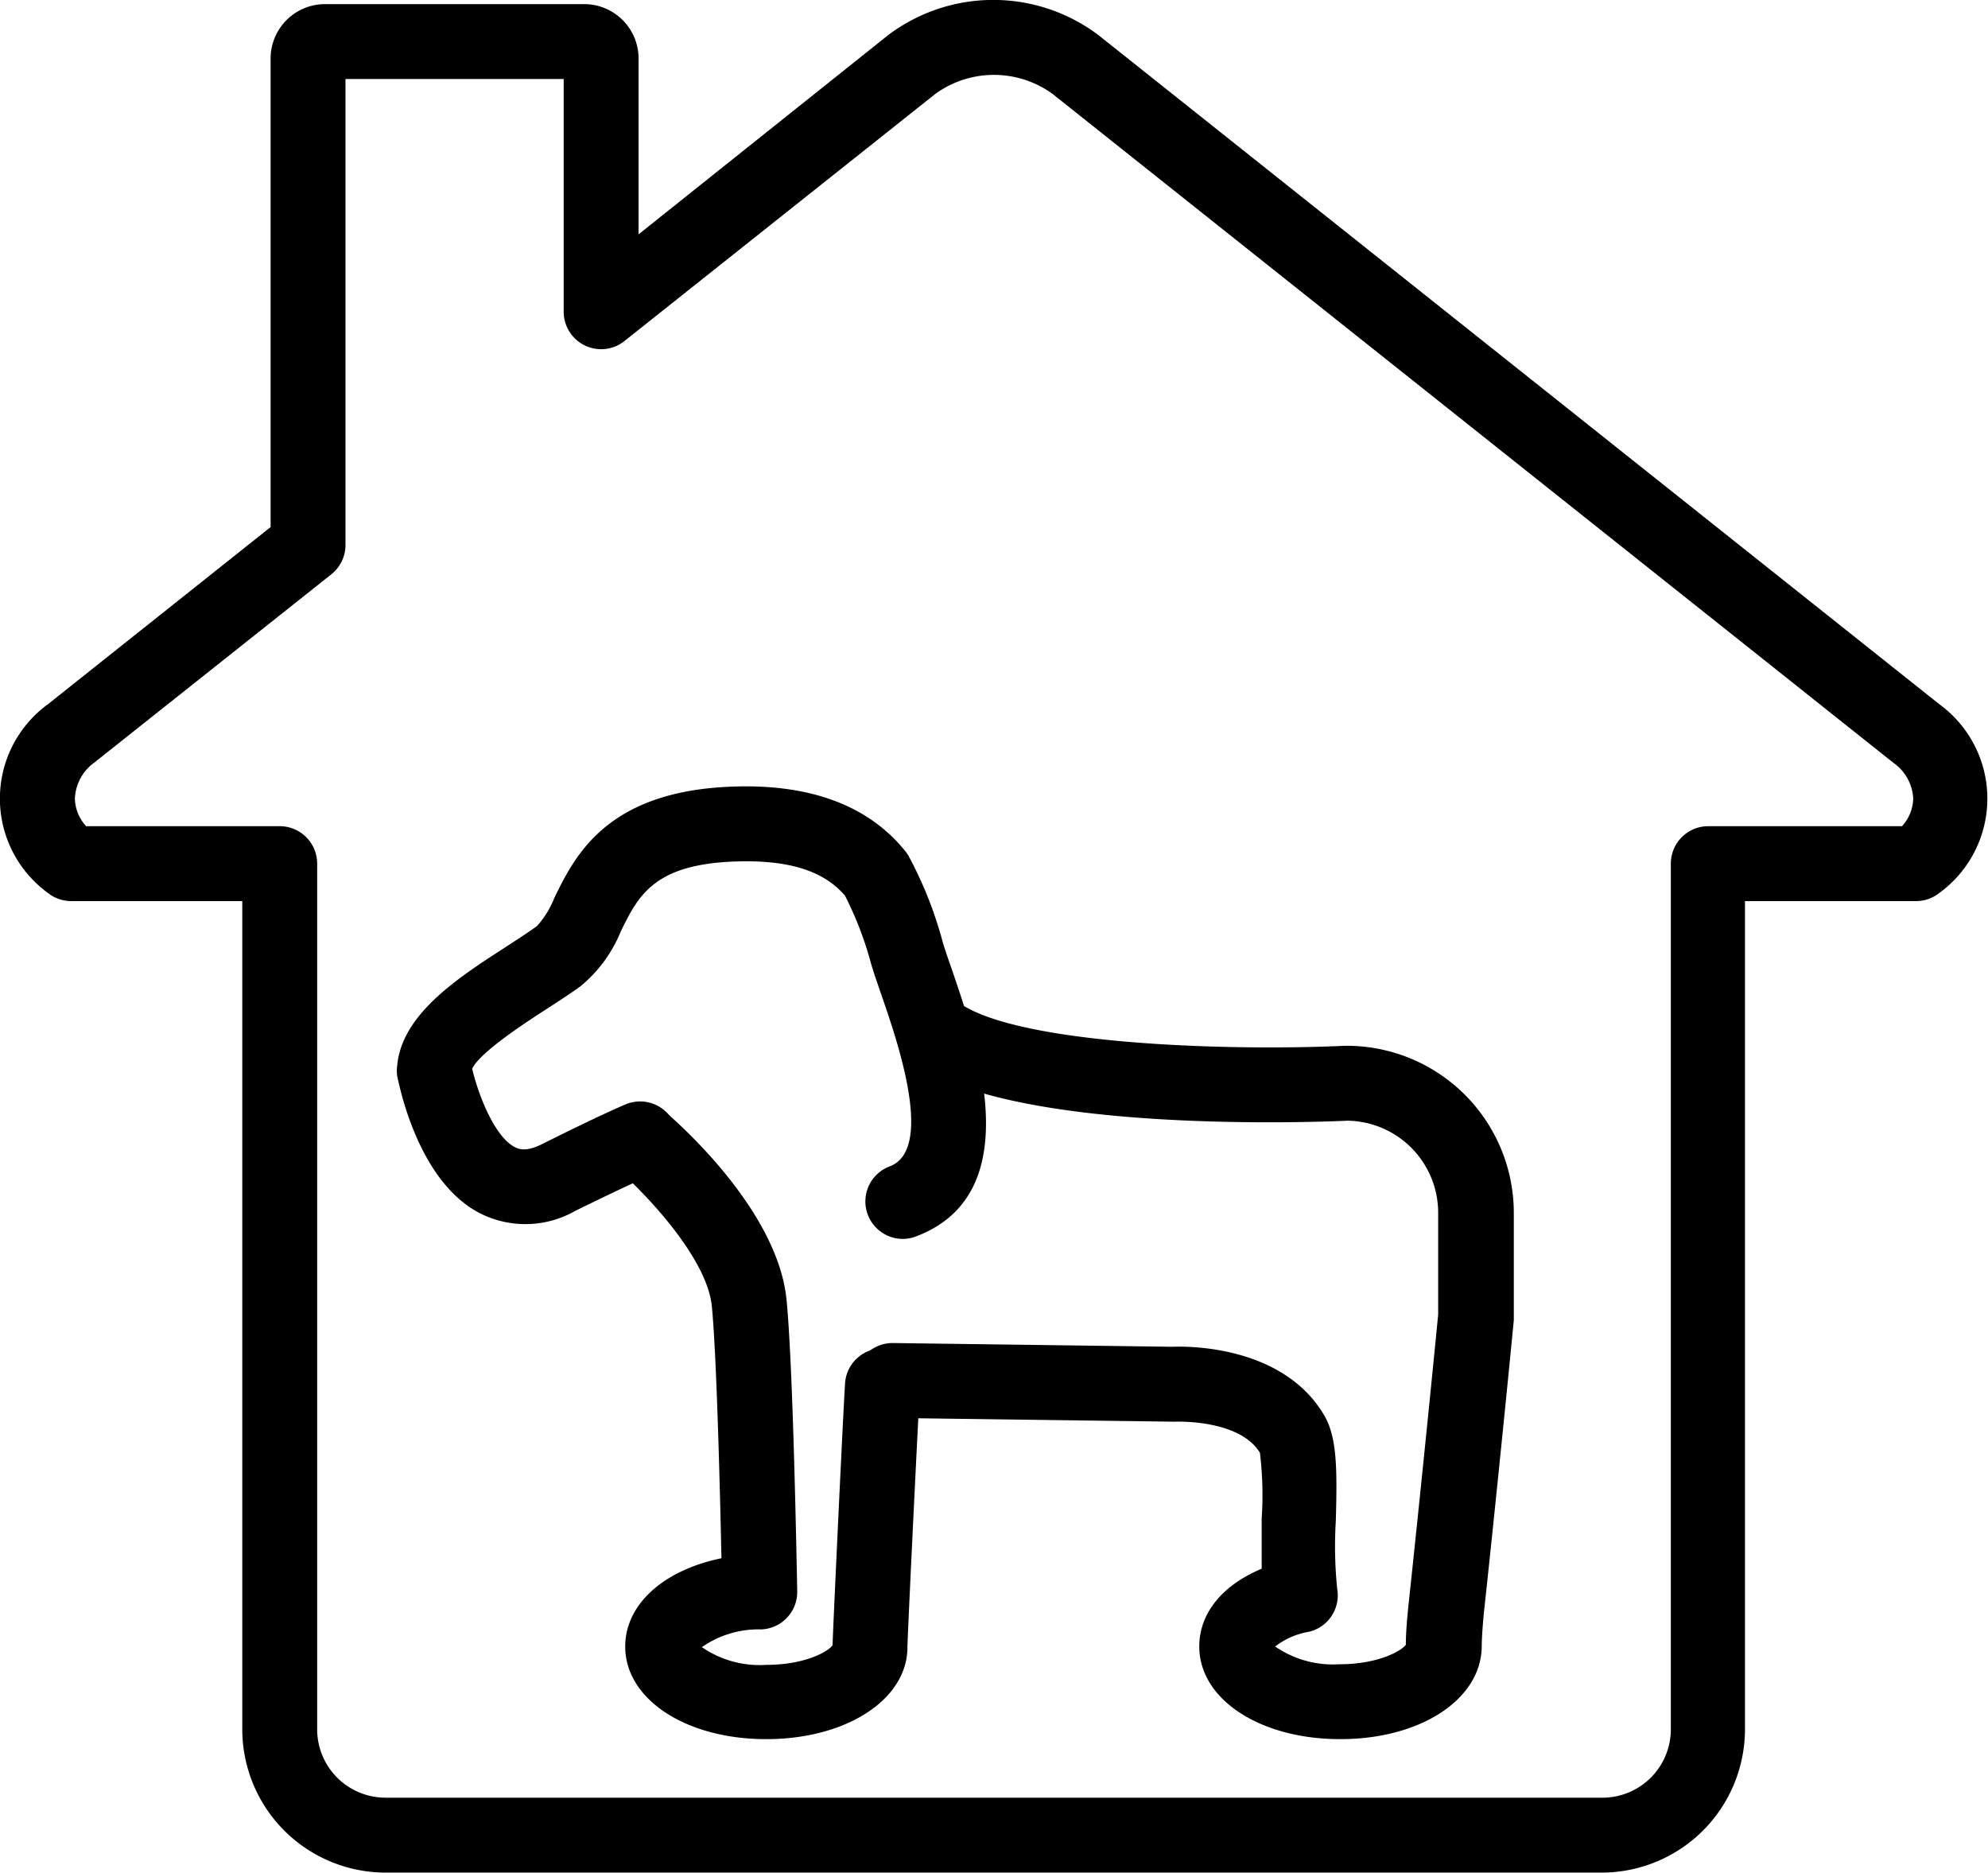
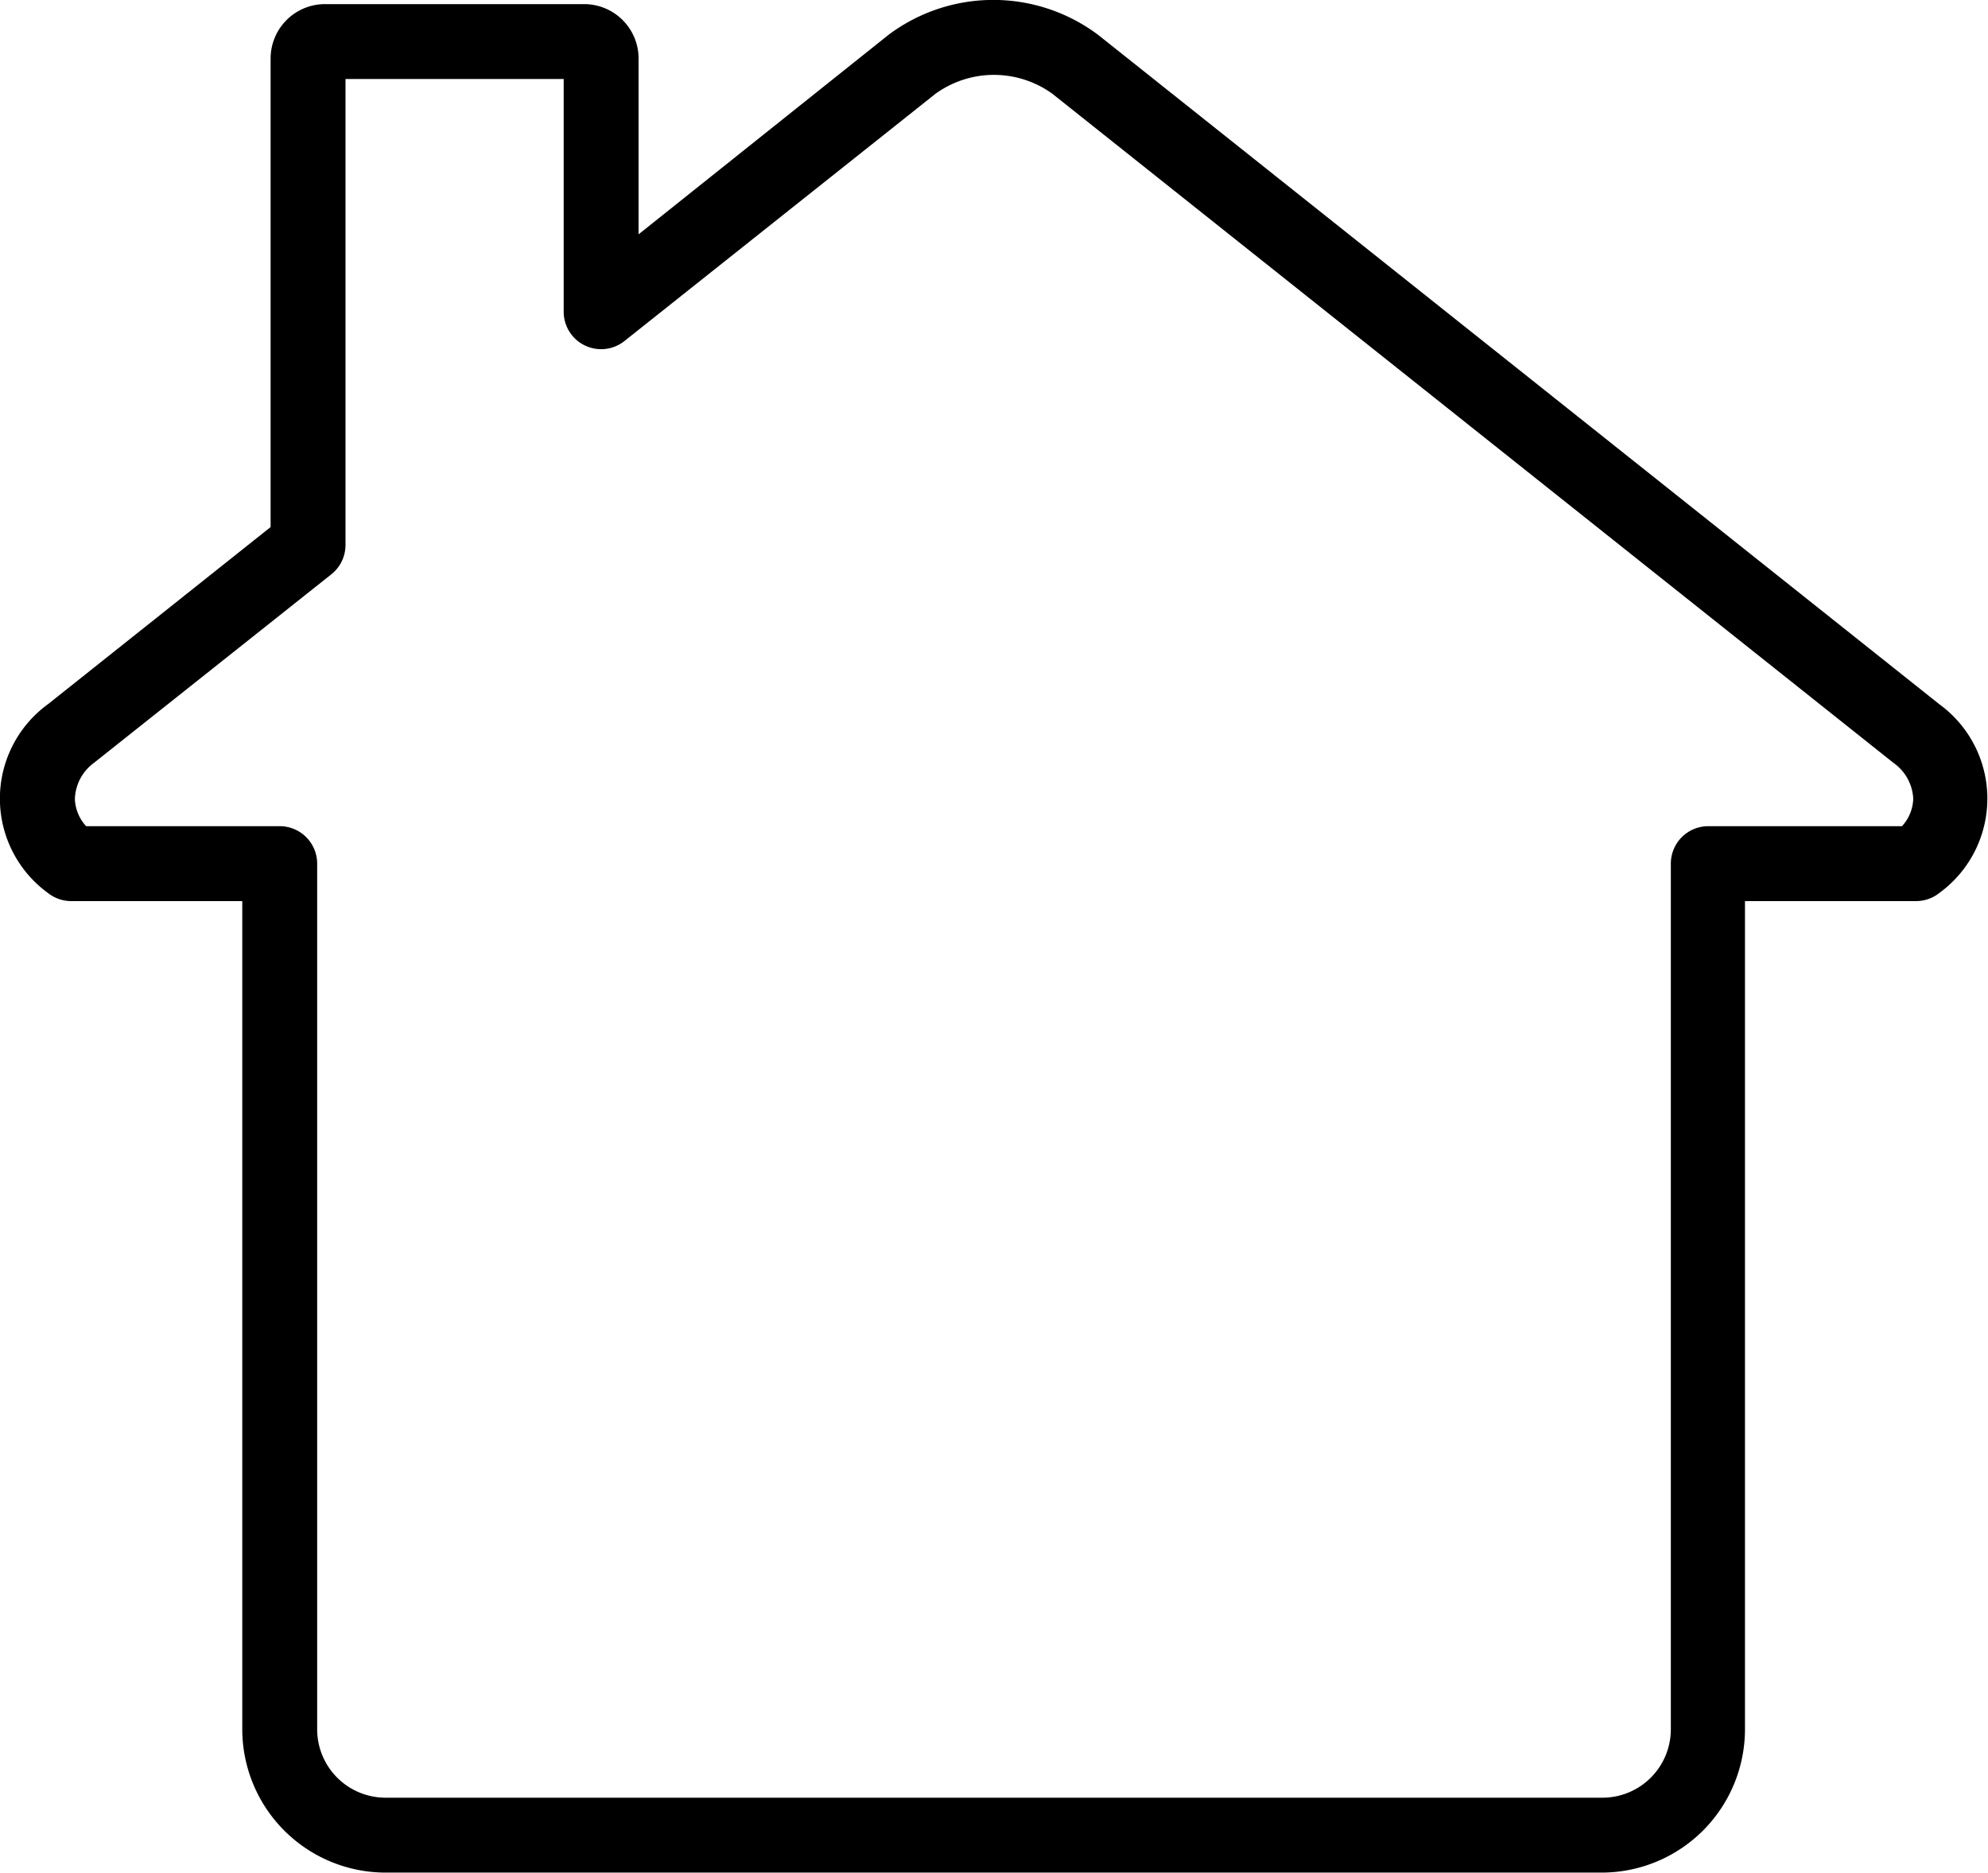
<svg xmlns="http://www.w3.org/2000/svg" viewBox="0 0 159.27 150.04">
  <defs>
    <style>.cls-1{fill:#000000;}</style>
  </defs>
  <title>Asset 1</title>
  <g id="Layer_2" data-name="Layer 2">
    <g id="Layer_2-2" data-name="Layer 2">
      <path class="cls-1" d="M128.38,150H30.89a11.49,11.49,0,0,1-11.48-11.48V72.18H5.71a3,3,0,0,1-1.87-.65,9.35,9.35,0,0,1,0-15.12L21.68,42.22V4.69A4.36,4.36,0,0,1,26,.33H46.8a4.36,4.36,0,0,1,4.36,4.36V18.77l20.05-16A14,14,0,0,1,88,2.81l67.37,53.6a9.35,9.35,0,0,1,0,15.12,3,3,0,0,1-1.87.65h-13.7v66.38A11.49,11.49,0,0,1,128.38,150ZM6.9,66.18H22.41a3,3,0,0,1,3,3v69.38A5.48,5.48,0,0,0,30.89,144h97.49a5.48,5.48,0,0,0,5.48-5.48V69.18a3,3,0,0,1,3-3h15.52a3.39,3.39,0,0,0,.9-2.21,3.73,3.73,0,0,0-1.58-2.86L84.31,7.51a8,8,0,0,0-9.36,0L50,27.34A3,3,0,0,1,45.16,25V6.33H27.68V43.67A3,3,0,0,1,26.55,46l-19,15.09A3.73,3.73,0,0,0,6,64,3.39,3.39,0,0,0,6.9,66.18Z" />
-       <path class="cls-1" d="M72.33,99.24a3,3,0,0,1-1.05-5.81c3.63-1.36.59-10.12-.71-13.86-.34-1-.63-1.81-.81-2.48a28.11,28.11,0,0,0-2.06-5.34c-1.7-2-4.49-2.85-8.54-2.75-6.72.17-8,2.69-9.43,5.62A11.08,11.08,0,0,1,46.51,79c-.83.6-1.77,1.21-2.76,1.85-1.64,1.06-5.33,3.46-5.92,4.76.53,2.26,1.86,5.51,3.44,6.29.25.12.82.41,2.13-.24,4.71-2.36,6.65-3.17,6.73-3.2A3,3,0,0,1,52.44,94s-1.87.79-6.36,3a8.07,8.07,0,0,1-7.5.25C33.52,94.77,32,87,31.82,86.18a3,3,0,0,1,0-.81c.37-4.11,4.8-7,8.71-9.52.92-.6,1.79-1.16,2.49-1.67a7.36,7.36,0,0,0,1.38-2.23C46.08,68.49,48.68,63.26,59,63c6.06-.16,10.62,1.58,13.52,5.17a3,3,0,0,1,.26.37,32,32,0,0,1,2.75,6.93c.14.49.4,1.25.71,2.13,2,5.85,6.25,18-2.85,21.44A3,3,0,0,1,72.33,99.24Z" />
-       <path class="cls-1" d="M61.39,139.31c-6.44,0-11.3-3.19-11.3-7.42,0-3.4,3.11-6.13,7.71-7.07-.15-6.87-.41-16.51-.77-20.18-.41-4.1-5.82-9.52-7.68-11.1A3,3,0,0,1,53.23,89c.92.78,9.05,7.85,9.78,15.08.42,4.18.7,15,.86,23.38a3,3,0,0,1-2.9,3.06,7.93,7.93,0,0,0-4.74,1.42,8.17,8.17,0,0,0,5.17,1.42c3.08,0,4.95-1.06,5.3-1.57.06-1.82.81-17.84,1-20.95a3,3,0,0,1,6,.34c-.21,3.73-1,20-1,20.78C72.69,136.12,67.83,139.31,61.39,139.31Z" />
-       <path class="cls-1" d="M107.38,139.31c-6.44,0-11.3-3.19-11.3-7.42,0-2.66,1.84-4.91,5-6.23,0-1.28,0-2.65,0-4a28.19,28.19,0,0,0-.14-5.29c-1.64-2.69-6.7-2.49-6.75-2.49H94l-22.49-.3a3,3,0,0,1,0-6h0l22.4.3c1.18-.05,8.93-.14,12.22,5.56,1,1.77,1,4.34.89,8.38a33.68,33.68,0,0,0,.11,5.44,3,3,0,0,1-2.31,3.46,6,6,0,0,0-2.66,1.17,8.18,8.18,0,0,0,5.17,1.42c3.07,0,4.94-1.06,5.3-1.56,0-1.28.2-3.06.22-3.26,1-9.3,2.23-21.71,2.37-23.19V97.14A7.38,7.38,0,0,0,108,89.77c-3.09.14-27,1-34.78-4.65a3,3,0,0,1,3.55-4.84c4.61,3.38,21.48,3.93,31,3.49h.14a13.39,13.39,0,0,1,13.37,13.37v8.3c0,.1,0,.19,0,.29s-1.32,13.52-2.39,23.39c-.05.48-.18,1.94-.18,2.77C118.67,136.12,113.82,139.31,107.38,139.31Z" />
    </g>
  </g>
</svg>